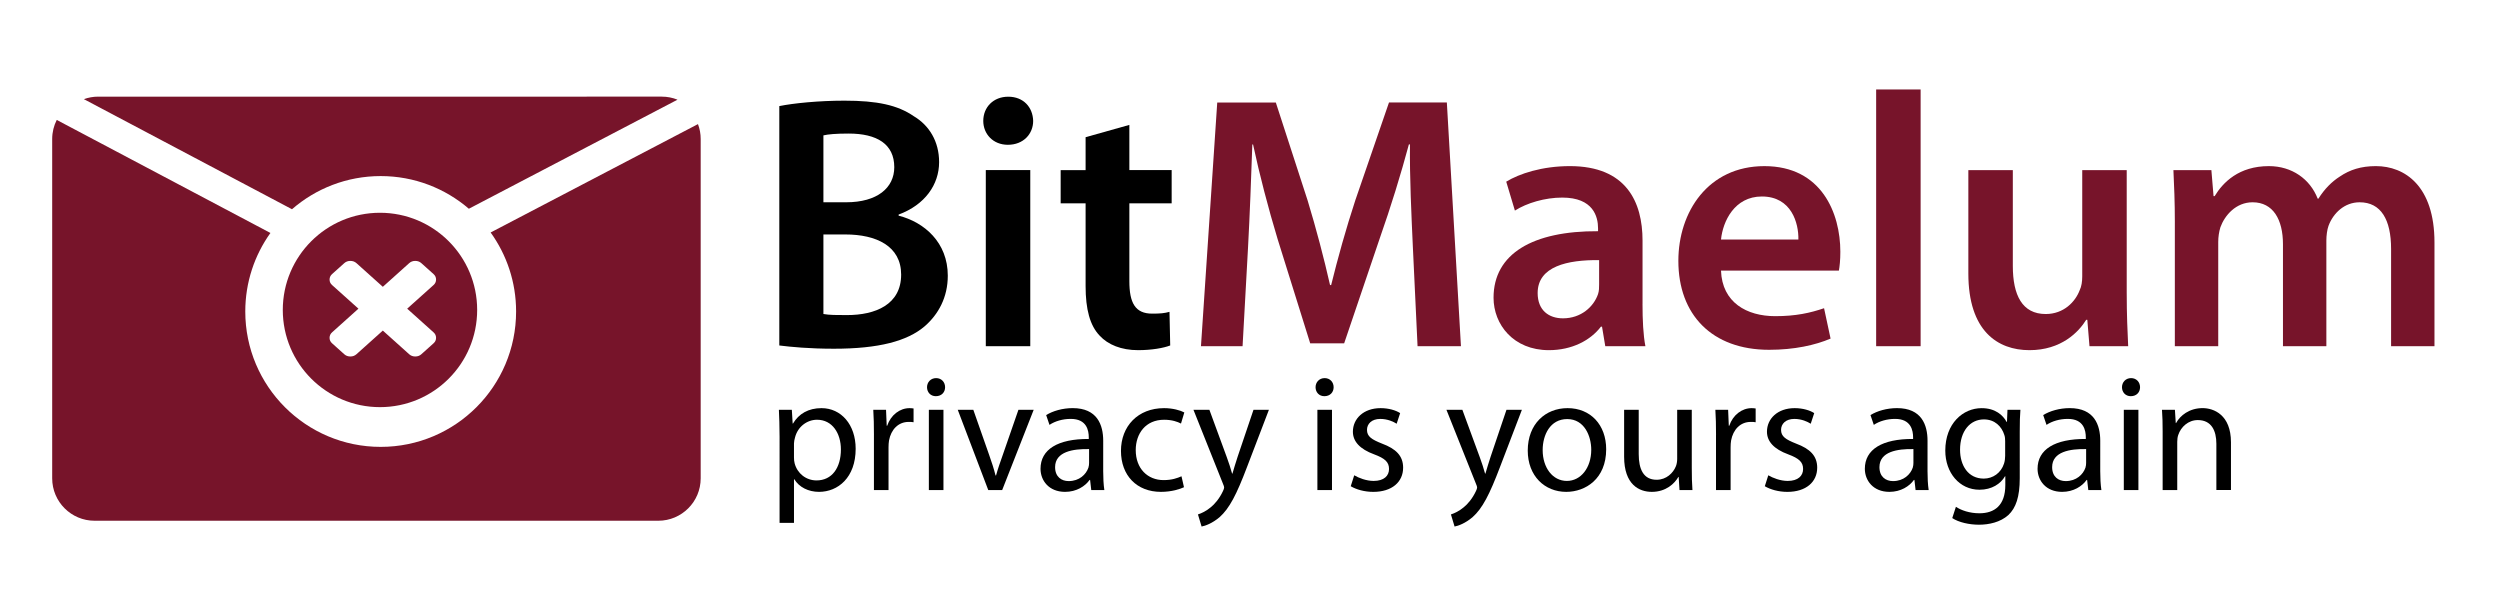
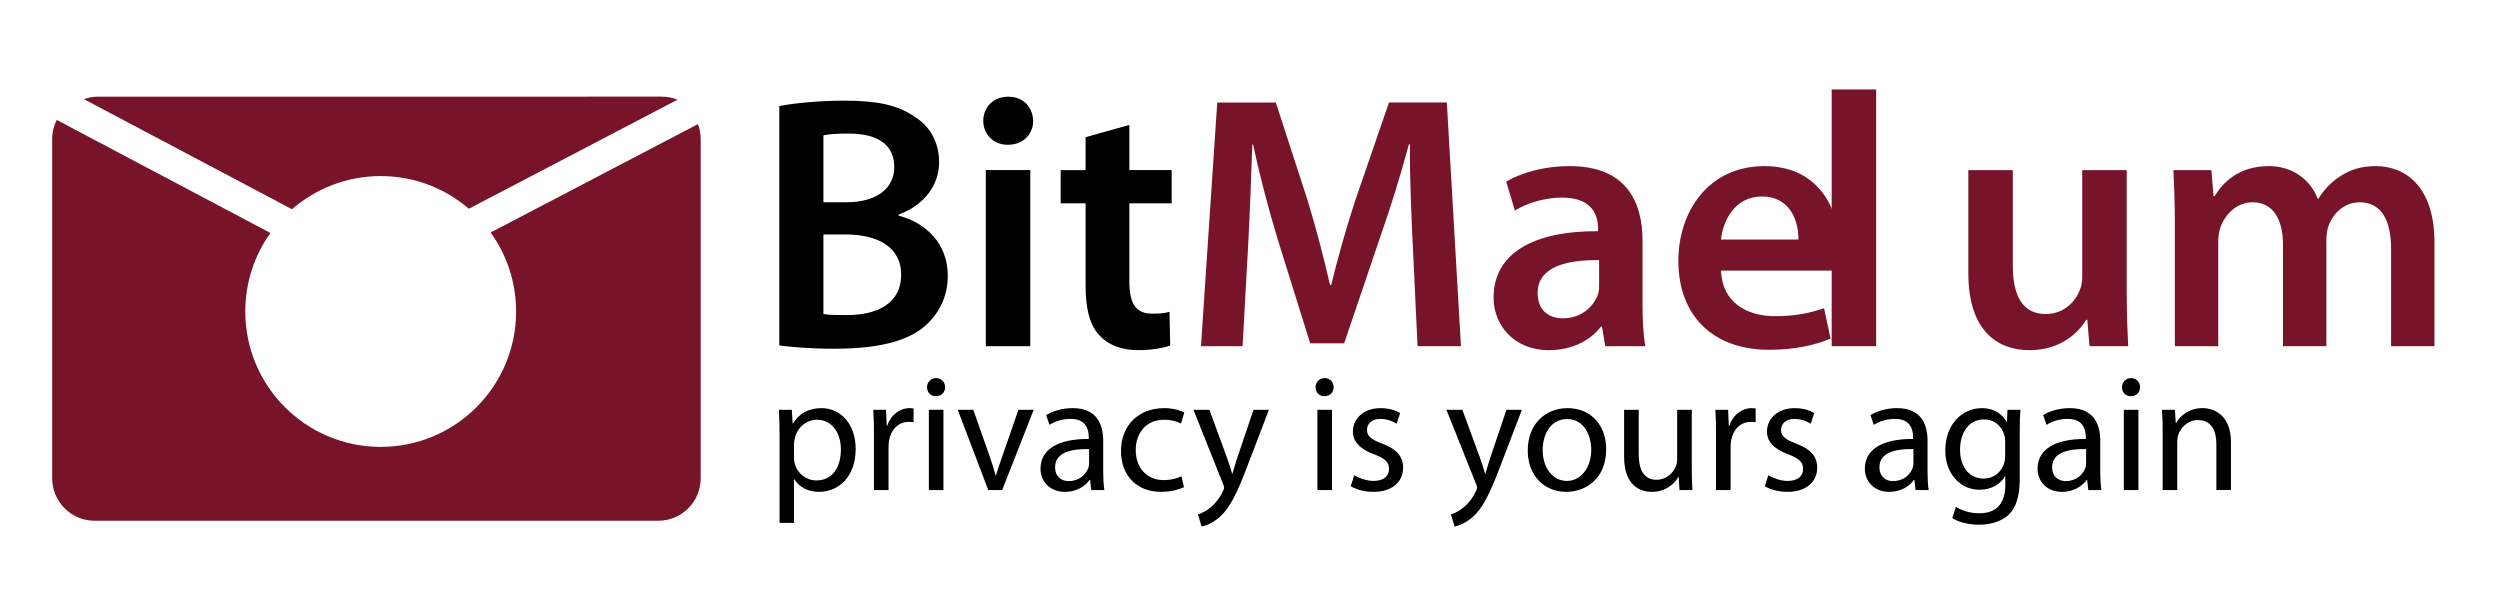
<svg xmlns="http://www.w3.org/2000/svg" version="1.1" id="Layer_1" x="0px" y="0px" width="180.833px" height="43.5px" viewBox="0 0 180.833 43.5" style="enable-background:new 0 0 180.833 43.5;" xml:space="preserve">
  <g>
    <g>
      <path style="fill:#77142A;" d="M50.486,8.977l-14.997,7.839c1.158,1.608,1.842,3.581,1.842,5.714c0,5.41-4.385,9.794-9.794,9.794    c-5.409,0-9.795-4.385-9.795-9.794c0-2.118,0.675-4.077,1.818-5.679L4.105,8.675c-0.211,0.415-0.33,0.884-0.33,1.383v24.541    c0,1.694,1.374,3.068,3.067,3.068h40.774c1.693,0,3.067-1.374,3.067-3.068V10.058C50.685,9.677,50.614,9.313,50.486,8.977z" />
      <path style="fill:#77142A;" d="M33.914,15.099L49.007,7.21c-0.352-0.141-0.733-0.22-1.134-0.22H7.099    c-0.363,0-0.709,0.066-1.032,0.182l15.053,7.963c1.719-1.493,3.961-2.399,6.417-2.399C29.973,12.736,32.2,13.627,33.914,15.099z" />
    </g>
    <g>
-       <path style="fill:#77142A;" d="M27.485,15.39c-3.882,0-7.03,3.147-7.03,7.03c0,3.882,3.147,7.03,7.03,7.03    c3.883,0,7.03-3.147,7.03-7.03C34.516,18.538,31.369,15.39,27.485,15.39z M31.361,24.831l-0.882,0.792    c-0.121,0.109-0.268,0.163-0.44,0.163c-0.173,0-0.32-0.053-0.442-0.163l-1.906-1.711l-1.907,1.711    c-0.122,0.109-0.269,0.163-0.441,0.163c-0.173,0-0.321-0.053-0.441-0.163l-0.882-0.792c-0.122-0.108-0.181-0.24-0.181-0.395    c0-0.155,0.061-0.289,0.181-0.396l1.907-1.712l-1.907-1.71c-0.122-0.109-0.181-0.24-0.181-0.396c0-0.155,0.061-0.287,0.181-0.396    l0.882-0.791c0.121-0.109,0.268-0.163,0.441-0.163c0.172,0,0.319,0.055,0.441,0.163l1.907,1.711l1.906-1.711    c0.121-0.109,0.268-0.163,0.441-0.163c0.172,0,0.319,0.055,0.44,0.163l0.882,0.791c0.122,0.108,0.182,0.241,0.182,0.396    s-0.061,0.289-0.182,0.396l-1.907,1.71h0l1.907,1.712c0.122,0.108,0.182,0.239,0.182,0.396    C31.543,24.591,31.482,24.724,31.361,24.831z" />
      <path style="fill:none;" d="M29.454,22.328L29.454,22.328l1.906-1.71c0.122-0.107,0.182-0.241,0.182-0.396    s-0.061-0.288-0.182-0.396l-0.882-0.791c-0.121-0.107-0.268-0.163-0.44-0.163c-0.173,0-0.32,0.054-0.441,0.163l-1.906,1.711    l-1.907-1.711c-0.122-0.107-0.269-0.163-0.441-0.163c-0.173,0-0.321,0.054-0.441,0.163l-0.882,0.791    c-0.12,0.109-0.181,0.241-0.181,0.396c0,0.156,0.06,0.287,0.181,0.396l1.907,1.71l-1.907,1.712    c-0.12,0.106-0.181,0.24-0.181,0.396c0,0.155,0.06,0.287,0.181,0.395l0.882,0.792c0.121,0.109,0.268,0.163,0.441,0.163    c0.172,0,0.319-0.053,0.441-0.163l1.907-1.711l1.906,1.711c0.122,0.109,0.269,0.163,0.442,0.163c0.172,0,0.319-0.053,0.44-0.163    l0.882-0.792c0.121-0.107,0.182-0.24,0.182-0.395c0-0.156-0.061-0.288-0.182-0.396L29.454,22.328z" />
    </g>
  </g>
  <g>
    <path d="M56.369,7.674c1.02-0.209,2.877-0.393,4.708-0.393c2.354,0,3.845,0.314,5.021,1.125c1.099,0.654,1.831,1.805,1.831,3.322   c0,1.622-1.02,3.086-2.929,3.792v0.079c1.857,0.471,3.557,1.936,3.557,4.341c0,1.569-0.68,2.799-1.674,3.662   c-1.255,1.072-3.321,1.622-6.564,1.622c-1.778,0-3.112-0.131-3.949-0.235V7.674z M59.56,14.631h1.647   c2.249,0,3.479-1.046,3.479-2.537c0-1.674-1.255-2.433-3.295-2.433c-0.941,0-1.491,0.052-1.831,0.131V14.631z M59.56,22.712   c0.418,0.079,0.967,0.079,1.7,0.079c2.066,0,3.923-0.759,3.923-2.929c0-2.066-1.805-2.903-4.028-2.903H59.56V22.712z" />
    <path d="M74.732,8.747c0,0.941-0.706,1.726-1.831,1.726c-1.072,0-1.778-0.785-1.778-1.726c0-0.994,0.732-1.752,1.805-1.752   C74.026,6.994,74.706,7.752,74.732,8.747z M71.306,25.04V12.303h3.217V25.04H71.306z" />
    <path d="M81.69,9.034v3.269h3.06v2.406h-3.06v5.623c0,1.569,0.418,2.354,1.648,2.354c0.575,0,0.889-0.026,1.255-0.13l0.052,2.432   c-0.471,0.183-1.334,0.34-2.328,0.34c-1.203,0-2.171-0.392-2.772-1.046c-0.706-0.732-1.02-1.909-1.02-3.583v-5.989h-1.804v-2.406   h1.804v-2.38L81.69,9.034z" />
    <path style="fill:#77142A;" d="M102.196,17.848c-0.104-2.275-0.235-5.021-0.209-7.401h-0.078c-0.576,2.145-1.308,4.524-2.092,6.748   l-2.589,7.637h-2.458l-2.354-7.532c-0.68-2.249-1.308-4.655-1.779-6.852h-0.052c-0.078,2.302-0.183,5.1-0.314,7.506l-0.392,7.087   H86.87l1.177-17.627h4.237l2.301,7.087c0.628,2.066,1.177,4.159,1.622,6.12h0.079c0.471-1.909,1.072-4.08,1.752-6.146l2.432-7.062   h4.185l1.02,17.627h-3.139L102.196,17.848z" />
    <path style="fill:#77142A;" d="M118.808,21.98c0,1.151,0.052,2.275,0.209,3.06h-2.903l-0.235-1.412H115.8   c-0.758,0.994-2.092,1.7-3.766,1.7c-2.563,0-4.001-1.857-4.001-3.792c0-3.191,2.851-4.838,7.559-4.812v-0.209   c0-0.837-0.34-2.223-2.589-2.223c-1.255,0-2.563,0.392-3.426,0.941l-0.627-2.092c0.941-0.575,2.589-1.125,4.603-1.125   c4.08,0,5.257,2.589,5.257,5.388V21.98z M115.669,18.815c-2.275-0.026-4.446,0.445-4.446,2.38c0,1.255,0.811,1.831,1.831,1.831   c1.308,0,2.223-0.837,2.537-1.752c0.078-0.235,0.078-0.471,0.078-0.706V18.815z" />
    <path style="fill:#77142A;" d="M124.486,19.574c0.079,2.302,1.857,3.295,3.923,3.295c1.491,0,2.537-0.235,3.531-0.575l0.471,2.197   c-1.099,0.471-2.616,0.811-4.446,0.811c-4.132,0-6.564-2.537-6.564-6.434c0-3.531,2.145-6.852,6.225-6.852   c4.132,0,5.492,3.4,5.492,6.198c0,0.602-0.052,1.072-0.105,1.36H124.486z M130.083,17.325c0.026-1.177-0.497-3.112-2.641-3.112   c-1.988,0-2.825,1.805-2.956,3.112H130.083z" />
-     <path style="fill:#77142A;" d="M135.708,6.471h3.217V25.04h-3.217V6.471z" />
+     <path style="fill:#77142A;" d="M135.708,6.471V25.04h-3.217V6.471z" />
    <path style="fill:#77142A;" d="M153.833,21.222c0,1.517,0.053,2.772,0.105,3.818h-2.799l-0.157-1.909h-0.079   c-0.549,0.889-1.804,2.197-4.106,2.197c-2.301,0-4.42-1.386-4.42-5.544v-7.48h3.217v6.931c0,2.119,0.68,3.479,2.38,3.479   c1.308,0,2.145-0.889,2.458-1.726c0.131-0.262,0.183-0.628,0.183-0.994v-7.689h3.217V21.222z" />
    <path style="fill:#77142A;" d="M157.314,16.096c0-1.465-0.052-2.694-0.104-3.792h2.746l0.157,1.883h0.079   c0.602-0.994,1.752-2.171,3.923-2.171c1.674,0,2.982,0.941,3.531,2.354h0.052c0.445-0.707,0.968-1.229,1.543-1.596   c0.732-0.497,1.543-0.758,2.615-0.758c2.092,0,4.237,1.438,4.237,5.519v7.506h-3.138v-7.035c0-2.119-0.732-3.374-2.275-3.374   c-1.099,0-1.909,0.785-2.25,1.7c-0.104,0.288-0.157,0.706-0.157,1.072v7.637h-3.139v-7.375c0-1.778-0.706-3.034-2.197-3.034   c-1.203,0-2.014,0.941-2.328,1.805c-0.104,0.34-0.157,0.706-0.157,1.072v7.532h-3.139V16.096z" />
  </g>
  <g>
    <path d="M56.388,31.537c0-0.744-0.024-1.343-0.048-1.895h0.936l0.06,0.995h0.024c0.419-0.708,1.115-1.115,2.062-1.115   c1.416,0,2.471,1.188,2.471,2.938c0,2.087-1.283,3.118-2.65,3.118c-0.768,0-1.439-0.336-1.787-0.912h-0.024v3.154h-1.043V31.537z    M57.431,33.083c0,0.156,0.012,0.3,0.048,0.432c0.192,0.732,0.828,1.235,1.583,1.235c1.116,0,1.763-0.911,1.763-2.243   c0-1.151-0.612-2.146-1.727-2.146c-0.72,0-1.403,0.503-1.595,1.295c-0.036,0.132-0.072,0.288-0.072,0.42V33.083z" />
    <path d="M63.215,31.453c0-0.684-0.012-1.271-0.048-1.811h0.923l0.048,1.151h0.036c0.264-0.78,0.912-1.271,1.619-1.271   c0.108,0,0.192,0.012,0.288,0.024v0.996c-0.108-0.024-0.216-0.024-0.359-0.024c-0.744,0-1.271,0.552-1.416,1.343   c-0.024,0.144-0.036,0.324-0.036,0.492v3.094h-1.056V31.453z" />
    <path d="M68.362,28.01c0,0.36-0.252,0.648-0.671,0.648c-0.384,0-0.636-0.288-0.636-0.648s0.264-0.66,0.66-0.66   C68.099,27.351,68.362,27.639,68.362,28.01z M67.187,35.446v-5.805h1.056v5.805H67.187z" />
    <path d="M70.403,29.642l1.14,3.25c0.192,0.54,0.348,1.02,0.468,1.499h0.036c0.132-0.479,0.3-0.959,0.492-1.499l1.127-3.25h1.104   l-2.279,5.805h-1.007l-2.207-5.805H70.403z" />
    <path d="M79.797,34.055c0,0.503,0.024,0.995,0.084,1.391h-0.947l-0.084-0.731h-0.036c-0.324,0.456-0.947,0.863-1.775,0.863   c-1.175,0-1.775-0.828-1.775-1.667c0-1.403,1.247-2.171,3.49-2.159v-0.12c0-0.468-0.132-1.343-1.319-1.331   c-0.551,0-1.115,0.156-1.523,0.432l-0.24-0.708c0.479-0.3,1.188-0.504,1.919-0.504c1.775,0,2.207,1.211,2.207,2.363V34.055z    M78.778,32.484c-1.151-0.024-2.459,0.18-2.459,1.307c0,0.696,0.456,1.008,0.983,1.008c0.768,0,1.259-0.48,1.427-0.972   c0.036-0.12,0.048-0.24,0.048-0.336V32.484z" />
    <path d="M85.641,35.242c-0.276,0.132-0.887,0.336-1.667,0.336c-1.751,0-2.891-1.188-2.891-2.962c0-1.787,1.224-3.094,3.119-3.094   c0.624,0,1.175,0.156,1.463,0.312l-0.24,0.803c-0.252-0.132-0.647-0.275-1.223-0.275c-1.332,0-2.051,0.995-2.051,2.194   c0,1.343,0.864,2.171,2.015,2.171c0.6,0,0.996-0.144,1.295-0.276L85.641,35.242z" />
    <path d="M87.479,29.642l1.259,3.43c0.144,0.384,0.288,0.839,0.384,1.187h0.024c0.108-0.348,0.228-0.792,0.372-1.211l1.151-3.406   h1.115l-1.583,4.138c-0.756,1.991-1.271,2.998-1.991,3.634c-0.527,0.444-1.031,0.624-1.295,0.672l-0.264-0.875   c0.264-0.084,0.612-0.252,0.924-0.516c0.288-0.228,0.635-0.635,0.887-1.175c0.048-0.108,0.084-0.192,0.084-0.251   c0-0.06-0.024-0.144-0.084-0.276l-2.135-5.349H87.479z" />
    <path d="M96.466,28.01c0,0.36-0.252,0.648-0.671,0.648c-0.384,0-0.636-0.288-0.636-0.648s0.264-0.66,0.66-0.66   C96.202,27.351,96.466,27.639,96.466,28.01z M95.291,35.446v-5.805h1.056v5.805H95.291z" />
    <path d="M97.955,34.379c0.324,0.192,0.875,0.408,1.403,0.408c0.756,0,1.115-0.372,1.115-0.863c0-0.504-0.3-0.768-1.067-1.056   c-1.055-0.384-1.547-0.947-1.547-1.643c0-0.936,0.768-1.703,2.003-1.703c0.587,0,1.104,0.156,1.415,0.36l-0.252,0.768   c-0.228-0.144-0.647-0.348-1.187-0.348c-0.624,0-0.959,0.36-0.959,0.792c0,0.479,0.335,0.695,1.091,0.995   c0.996,0.372,1.523,0.876,1.523,1.739c0,1.031-0.803,1.751-2.159,1.751c-0.636,0-1.223-0.168-1.631-0.408L97.955,34.379z" />
    <path d="M105.778,29.642l1.259,3.43c0.144,0.384,0.288,0.839,0.384,1.187h0.024c0.108-0.348,0.228-0.792,0.372-1.211l1.151-3.406   h1.115l-1.583,4.138c-0.756,1.991-1.271,2.998-1.991,3.634c-0.527,0.444-1.031,0.624-1.295,0.672l-0.264-0.875   c0.264-0.084,0.612-0.252,0.924-0.516c0.288-0.228,0.635-0.635,0.887-1.175c0.048-0.108,0.084-0.192,0.084-0.251   c0-0.06-0.024-0.144-0.084-0.276l-2.135-5.349H105.778z" />
    <path d="M116.18,32.496c0,2.146-1.499,3.082-2.89,3.082c-1.559,0-2.783-1.151-2.783-2.986c0-1.931,1.284-3.07,2.878-3.07   C115.053,29.521,116.18,30.733,116.18,32.496z M111.586,32.556c0,1.271,0.72,2.231,1.751,2.231c1.007,0,1.763-0.947,1.763-2.255   c0-0.983-0.492-2.219-1.739-2.219C112.126,30.313,111.586,31.464,111.586,32.556z" />
    <path d="M122.372,33.851c0,0.612,0.012,1.14,0.048,1.595h-0.936l-0.06-0.947H121.4c-0.264,0.468-0.887,1.079-1.919,1.079   c-0.911,0-2.003-0.516-2.003-2.542v-3.394h1.056v3.202c0,1.104,0.348,1.859,1.295,1.859c0.708,0,1.199-0.492,1.391-0.971   c0.06-0.144,0.096-0.336,0.096-0.54v-3.55h1.056V33.851z" />
    <path d="M124.126,31.453c0-0.684-0.012-1.271-0.048-1.811h0.923l0.048,1.151h0.036c0.264-0.78,0.912-1.271,1.619-1.271   c0.108,0,0.192,0.012,0.288,0.024v0.996c-0.108-0.024-0.216-0.024-0.36-0.024c-0.744,0-1.271,0.552-1.416,1.343   c-0.024,0.144-0.036,0.324-0.036,0.492v3.094h-1.056V31.453z" />
    <path d="M127.906,34.379c0.324,0.192,0.875,0.408,1.403,0.408c0.756,0,1.115-0.372,1.115-0.863c0-0.504-0.3-0.768-1.067-1.056   c-1.055-0.384-1.547-0.947-1.547-1.643c0-0.936,0.768-1.703,2.003-1.703c0.587,0,1.104,0.156,1.415,0.36l-0.252,0.768   c-0.228-0.144-0.647-0.348-1.187-0.348c-0.624,0-0.959,0.36-0.959,0.792c0,0.479,0.335,0.695,1.091,0.995   c0.996,0.372,1.523,0.876,1.523,1.739c0,1.031-0.803,1.751-2.159,1.751c-0.636,0-1.223-0.168-1.631-0.408L127.906,34.379z" />
    <path d="M139.423,34.055c0,0.503,0.024,0.995,0.084,1.391h-0.947l-0.084-0.731h-0.036c-0.324,0.456-0.947,0.863-1.775,0.863   c-1.175,0-1.775-0.828-1.775-1.667c0-1.403,1.247-2.171,3.49-2.159v-0.12c0-0.468-0.132-1.343-1.319-1.331   c-0.552,0-1.116,0.156-1.523,0.432l-0.24-0.708c0.479-0.3,1.187-0.504,1.919-0.504c1.775,0,2.207,1.211,2.207,2.363V34.055z    M138.404,32.484c-1.151-0.024-2.458,0.18-2.458,1.307c0,0.696,0.456,1.008,0.983,1.008c0.768,0,1.259-0.48,1.427-0.972   c0.036-0.12,0.048-0.24,0.048-0.336V32.484z" />
    <path d="M146.095,34.595c0,1.343-0.276,2.147-0.828,2.663c-0.576,0.516-1.391,0.696-2.123,0.696c-0.696,0-1.463-0.168-1.931-0.48   l0.264-0.815c0.384,0.252,0.984,0.468,1.703,0.468c1.08,0,1.871-0.564,1.871-2.039v-0.636h-0.024   c-0.312,0.54-0.948,0.972-1.847,0.972c-1.439,0-2.471-1.223-2.471-2.831c0-1.967,1.284-3.07,2.627-3.07   c1.007,0,1.547,0.516,1.811,0.996h0.024l0.036-0.875h0.936c-0.036,0.408-0.048,0.887-0.048,1.583V34.595z M145.04,31.932   c0-0.18-0.012-0.336-0.06-0.468c-0.192-0.624-0.696-1.127-1.476-1.127c-1.007,0-1.727,0.852-1.727,2.195   c0,1.14,0.588,2.087,1.715,2.087c0.66,0,1.247-0.408,1.463-1.079c0.06-0.18,0.084-0.384,0.084-0.564V31.932z" />
    <path d="M151.916,34.055c0,0.503,0.024,0.995,0.084,1.391h-0.947l-0.084-0.731h-0.036c-0.324,0.456-0.947,0.863-1.775,0.863   c-1.175,0-1.775-0.828-1.775-1.667c0-1.403,1.247-2.171,3.49-2.159v-0.12c0-0.468-0.132-1.343-1.319-1.331   c-0.552,0-1.116,0.156-1.523,0.432l-0.24-0.708c0.479-0.3,1.187-0.504,1.919-0.504c1.775,0,2.207,1.211,2.207,2.363V34.055z    M150.896,32.484c-1.151-0.024-2.458,0.18-2.458,1.307c0,0.696,0.456,1.008,0.983,1.008c0.768,0,1.259-0.48,1.427-0.972   c0.036-0.12,0.048-0.24,0.048-0.336V32.484z" />
    <path d="M154.797,28.01c0,0.36-0.252,0.648-0.671,0.648c-0.384,0-0.636-0.288-0.636-0.648s0.264-0.66,0.66-0.66   C154.534,27.351,154.797,27.639,154.797,28.01z M153.622,35.446v-5.805h1.056v5.805H153.622z" />
    <path d="M156.431,31.212c0-0.611-0.012-1.091-0.048-1.571h0.936l0.06,0.959h0.024c0.288-0.54,0.959-1.08,1.919-1.08   c0.803,0,2.051,0.48,2.051,2.471v3.454h-1.056V32.1c0-0.936-0.348-1.715-1.343-1.715c-0.684,0-1.223,0.492-1.415,1.079   c-0.048,0.132-0.072,0.312-0.072,0.492v3.49h-1.056V31.212z" />
  </g>
  <g>
</g>
  <g>
</g>
  <g>
</g>
  <g>
</g>
  <g>
</g>
  <g>
</g>
</svg>